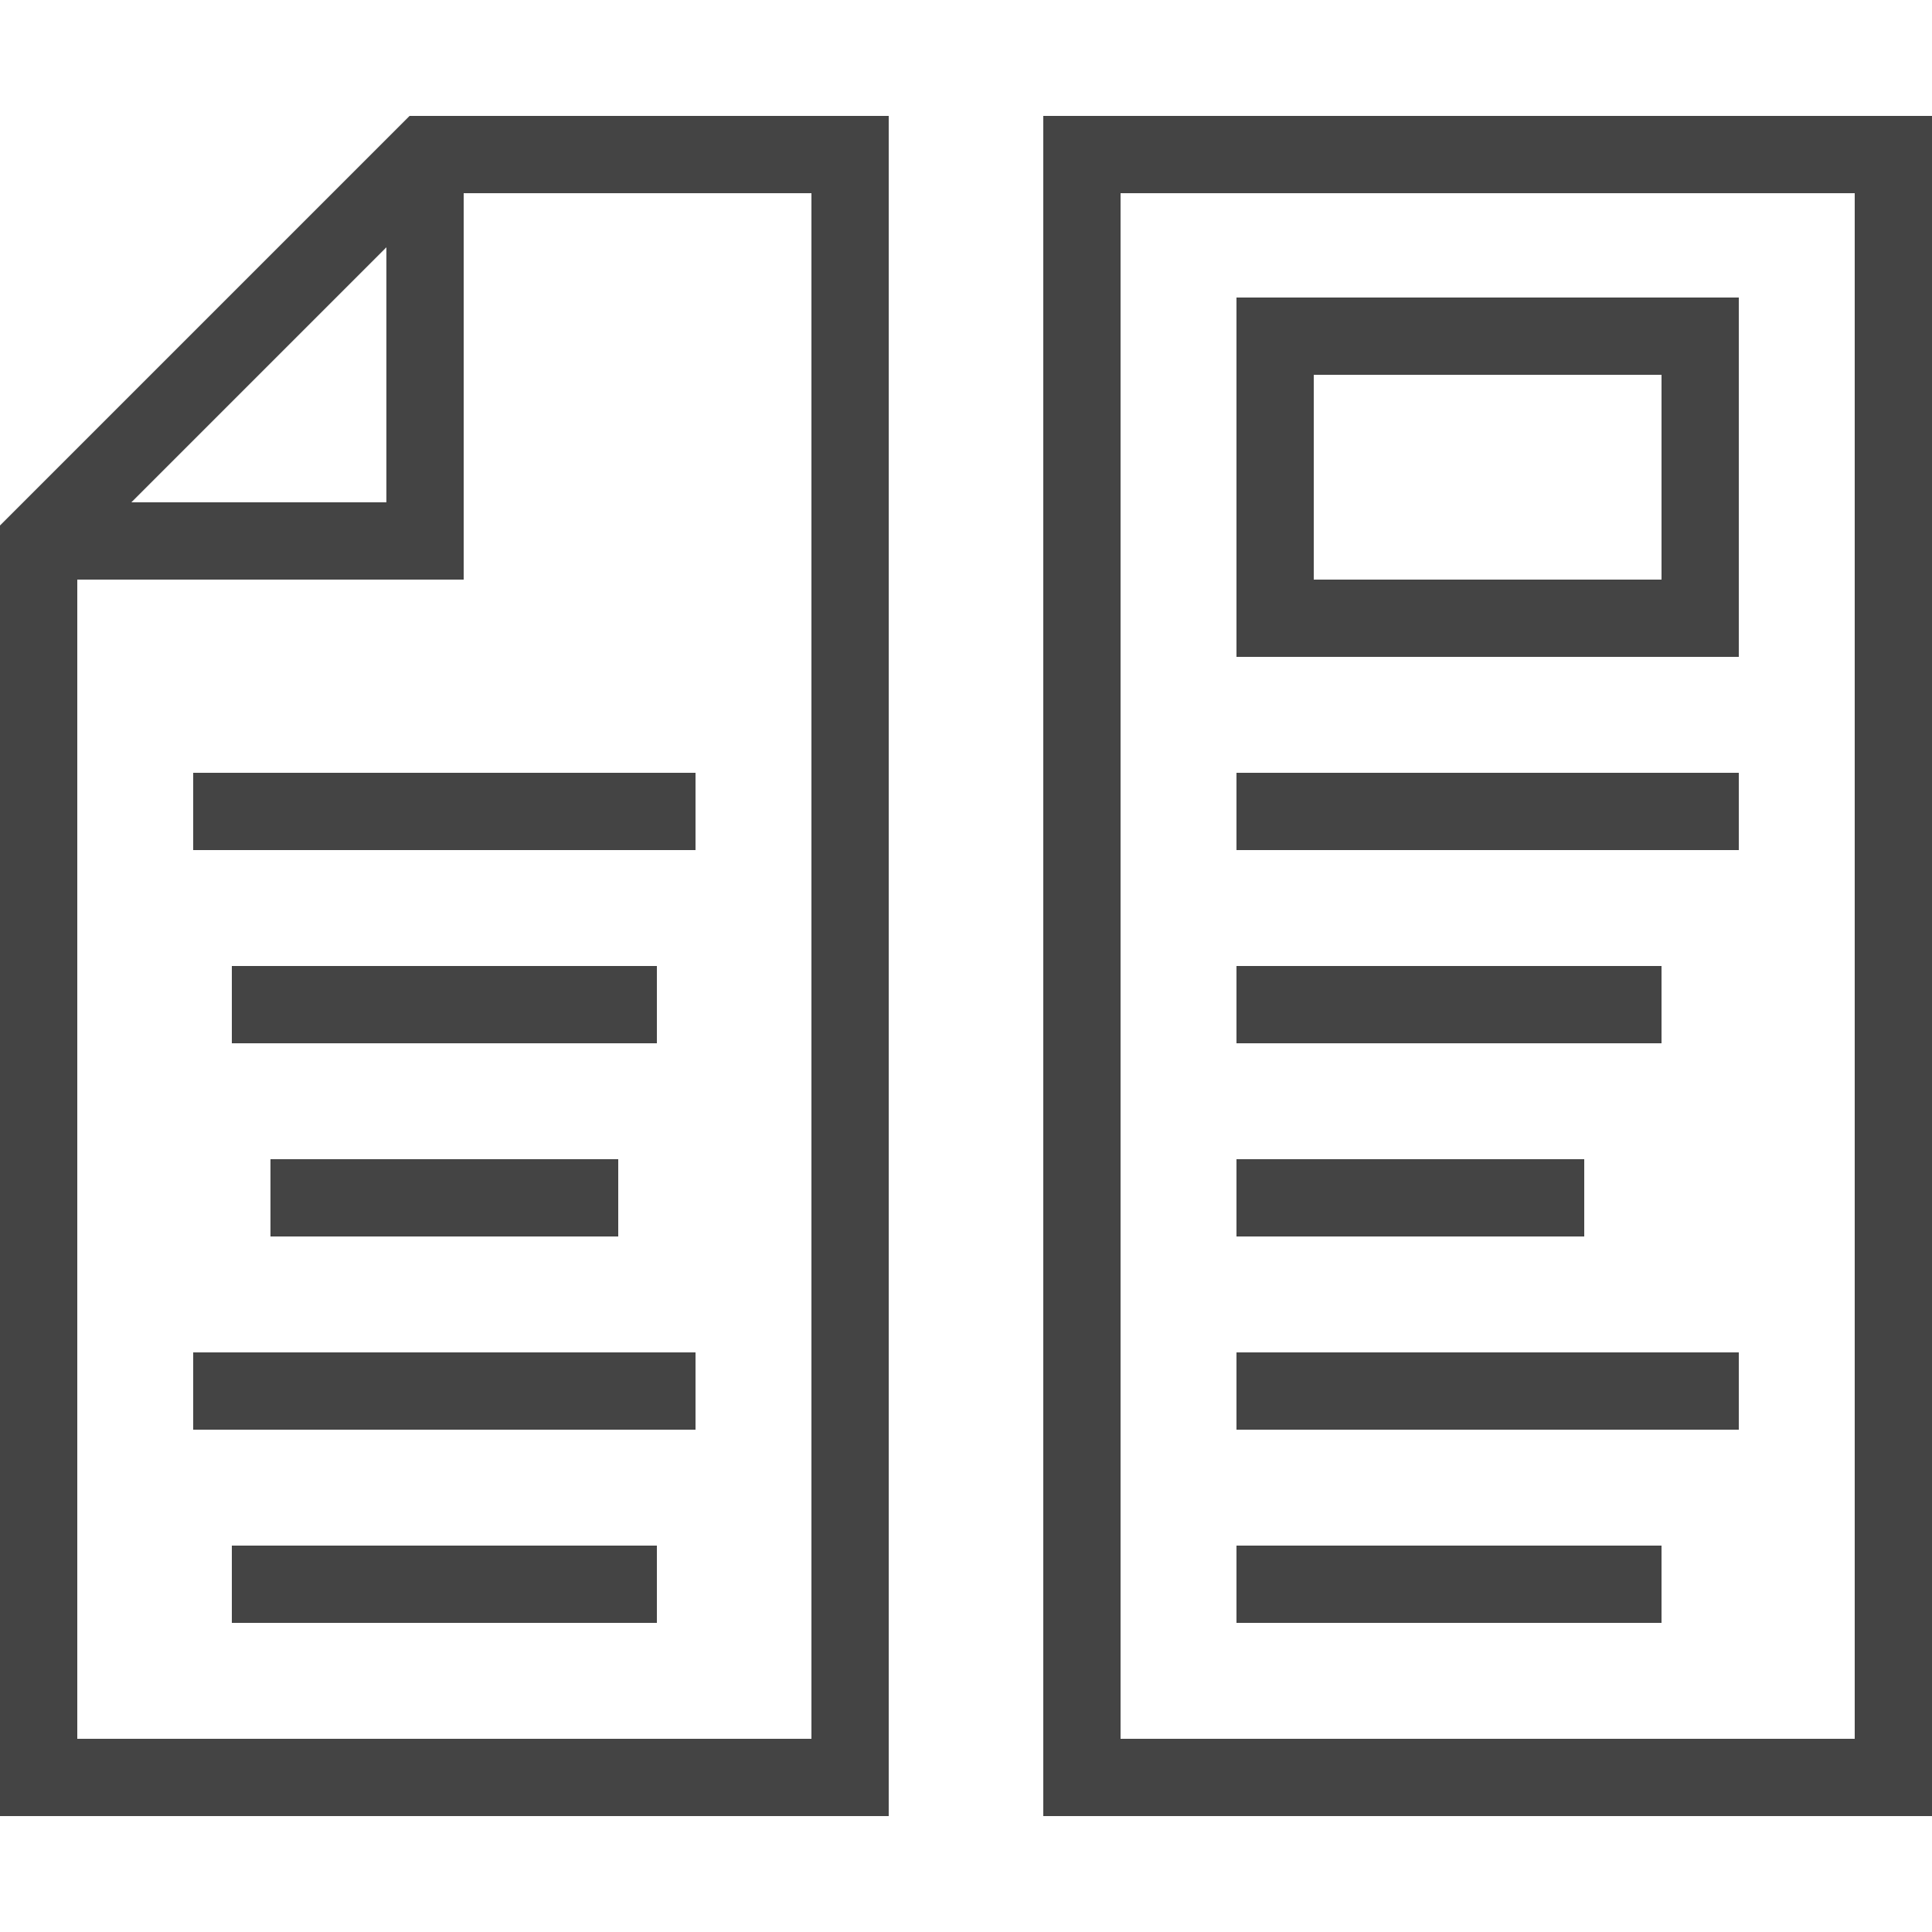
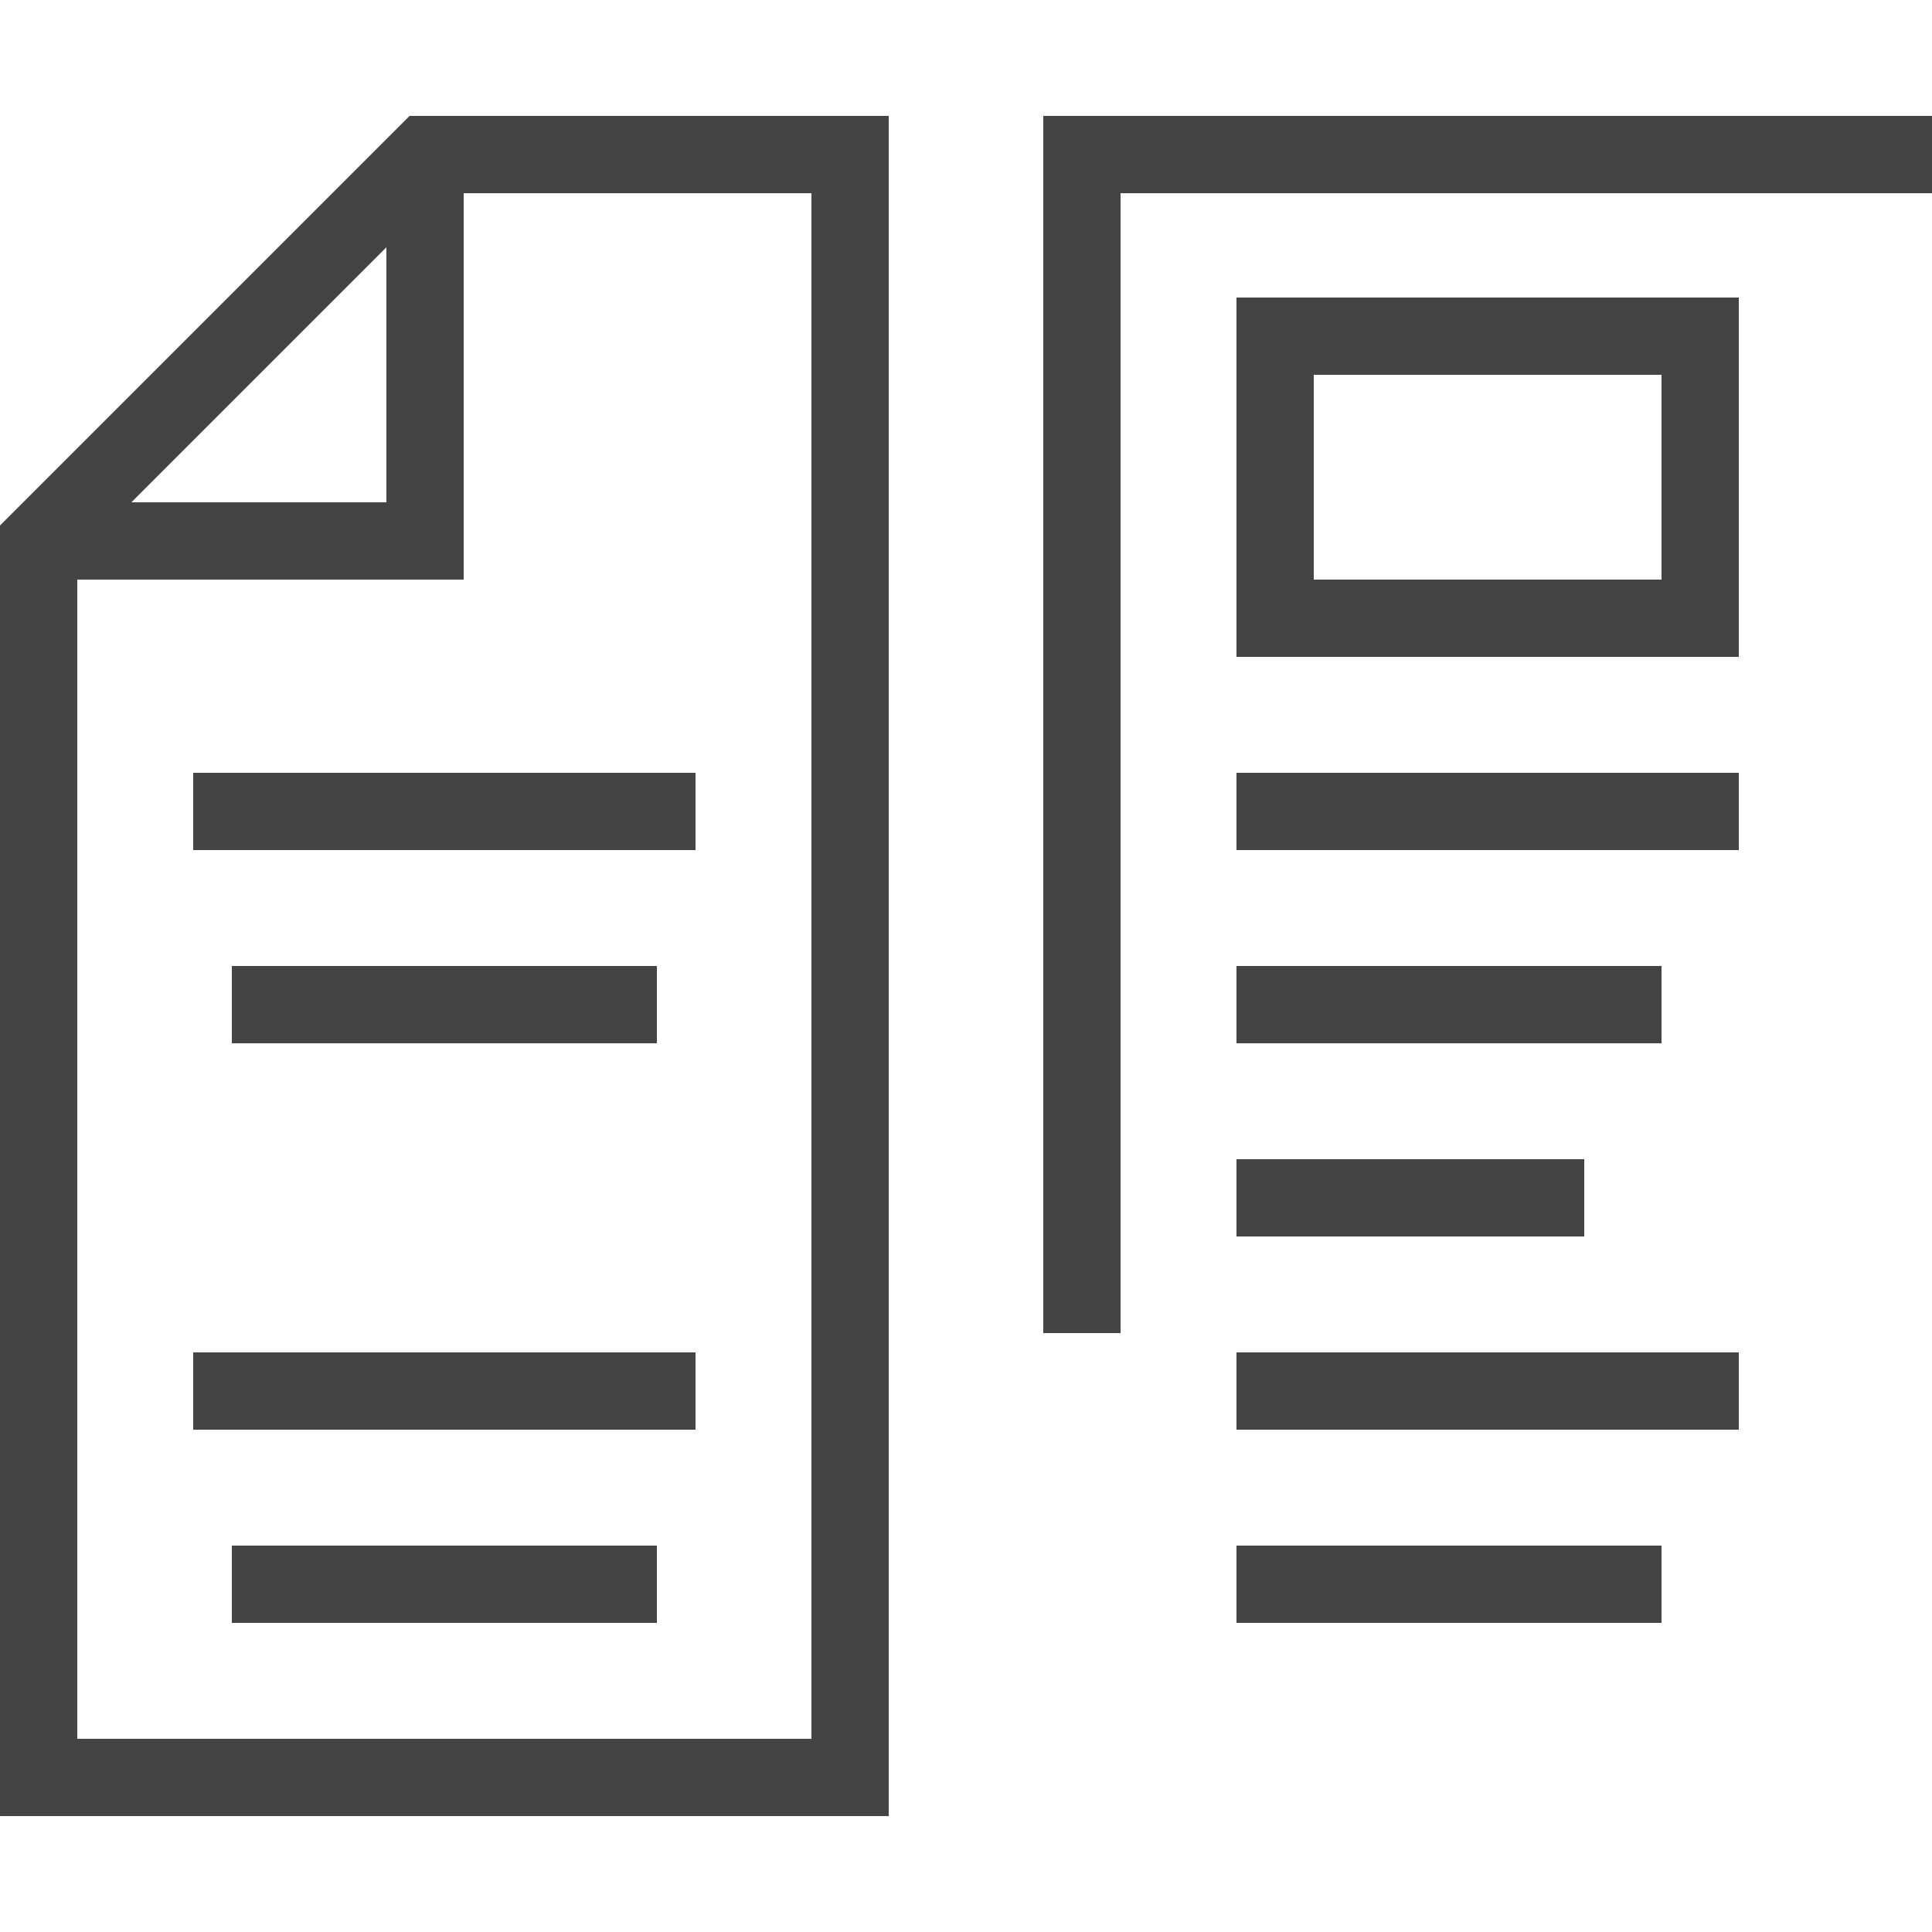
<svg xmlns="http://www.w3.org/2000/svg" version="1.1" id="Layer_1" x="0px" y="0px" viewBox="0 0 50 50" style="enable-background:new 0 0 50 50;" xml:space="preserve">
  <style type="text/css">
	.st0{fill:#444444;}
</style>
  <g>
    <rect x="6" y="40" class="st0" width="11" height="2" />
-     <rect x="7" y="30" class="st0" width="9" height="2" />
    <rect x="5" y="20" class="st0" width="13" height="2" />
    <path class="st0" d="M11,3h-0.4l-0.3,0.3l-10,10L0,13.6V14v32v1h1h21h1v-1V4V3h-1H11z M10,6.4V13H3.4L10,6.4z M21,45H2V15h9h1v-1V5   h9V45z" />
    <rect x="6" y="25" class="st0" width="11" height="2" />
    <rect x="32" y="40" class="st0" width="11" height="2" />
    <rect x="32" y="30" class="st0" width="9" height="2" />
    <rect x="32" y="20" class="st0" width="13" height="2" />
    <rect x="32" y="25" class="st0" width="11" height="2" />
    <rect x="32" y="35" class="st0" width="13" height="2" />
-     <polygon class="st0" points="48,45 29,45 29,34.5 27,34.5 27,46 27,47 28,47 49,47 50,47 50,46 50,5 48,5  " />
    <polygon class="st0" points="49,3 37.6,3 37,3 29,3 27,3 27,5 27,13.6 27,14 27,32 27,34.5 29,34.5 29,32 29,15 29,11.6 29,5    35.6,5 38,5 48,5 50,5 50,4 50,3  " />
    <path class="st0" d="M43,17h2v-2V9.7v-2h-2h-9h-2v2V15v2h2H43z M34,9.7h9V15h-9V9.7z" />
    <rect x="5" y="35" class="st0" width="13" height="2" />
  </g>
</svg>